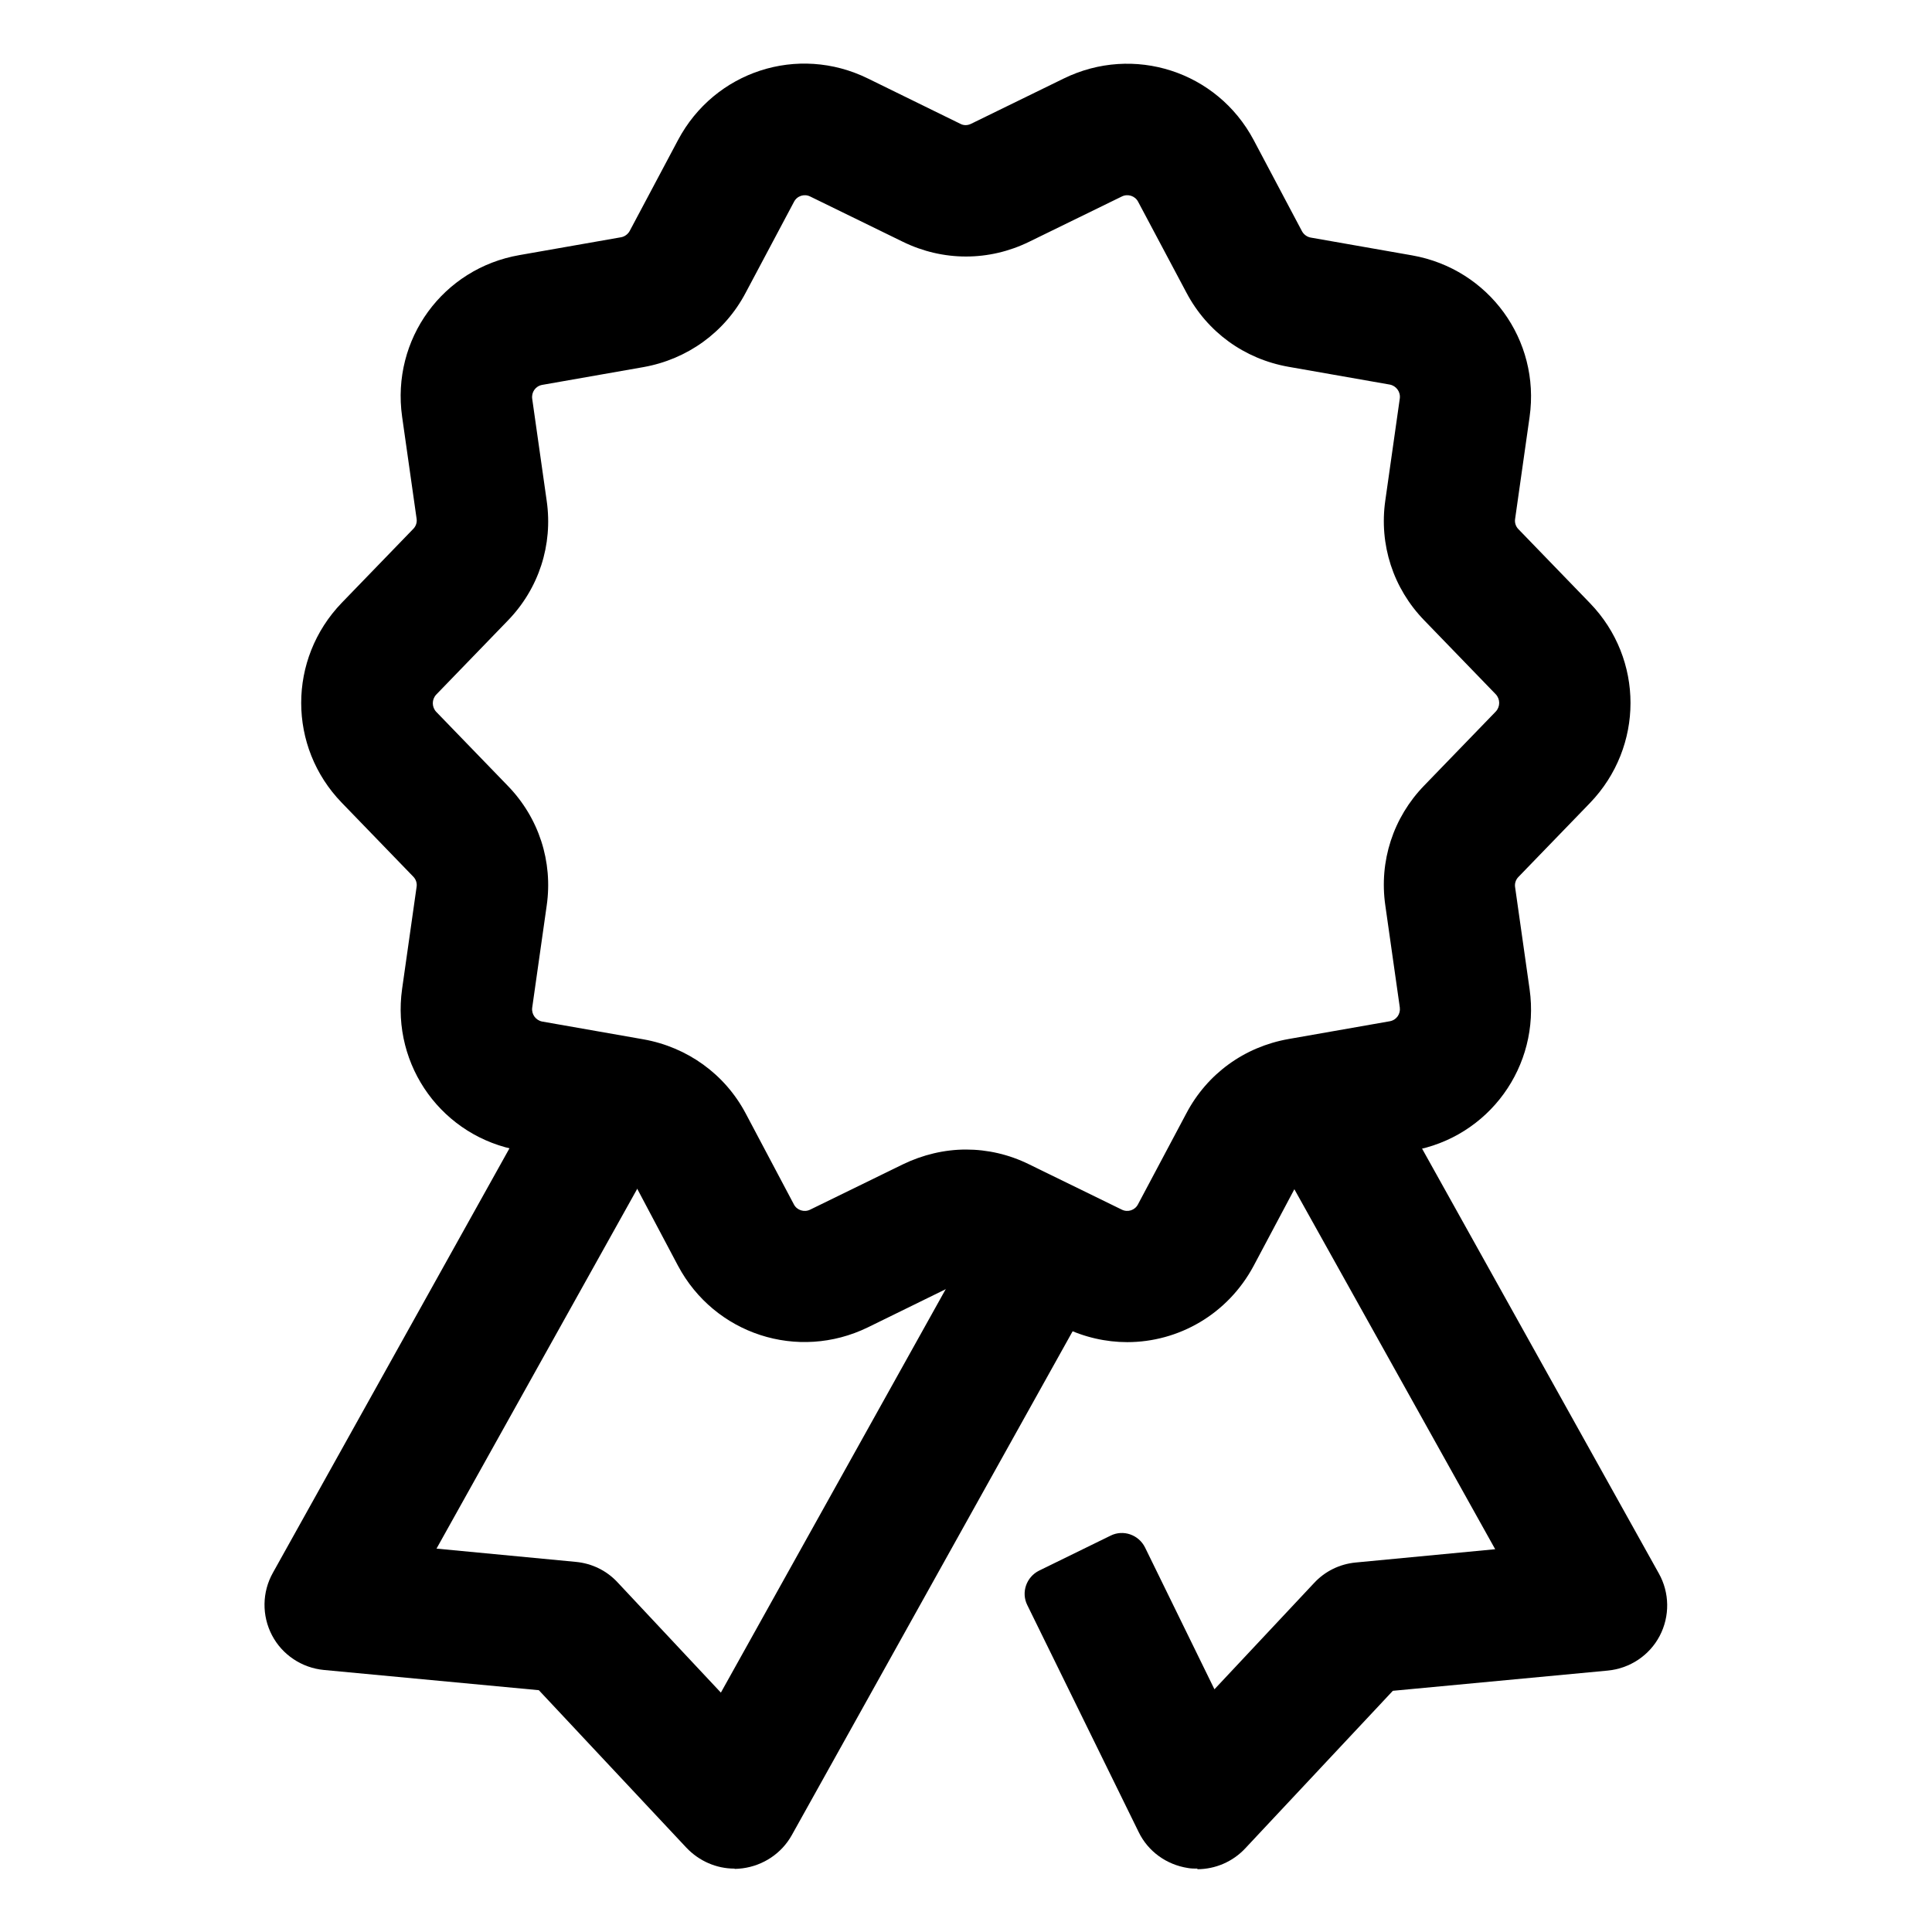
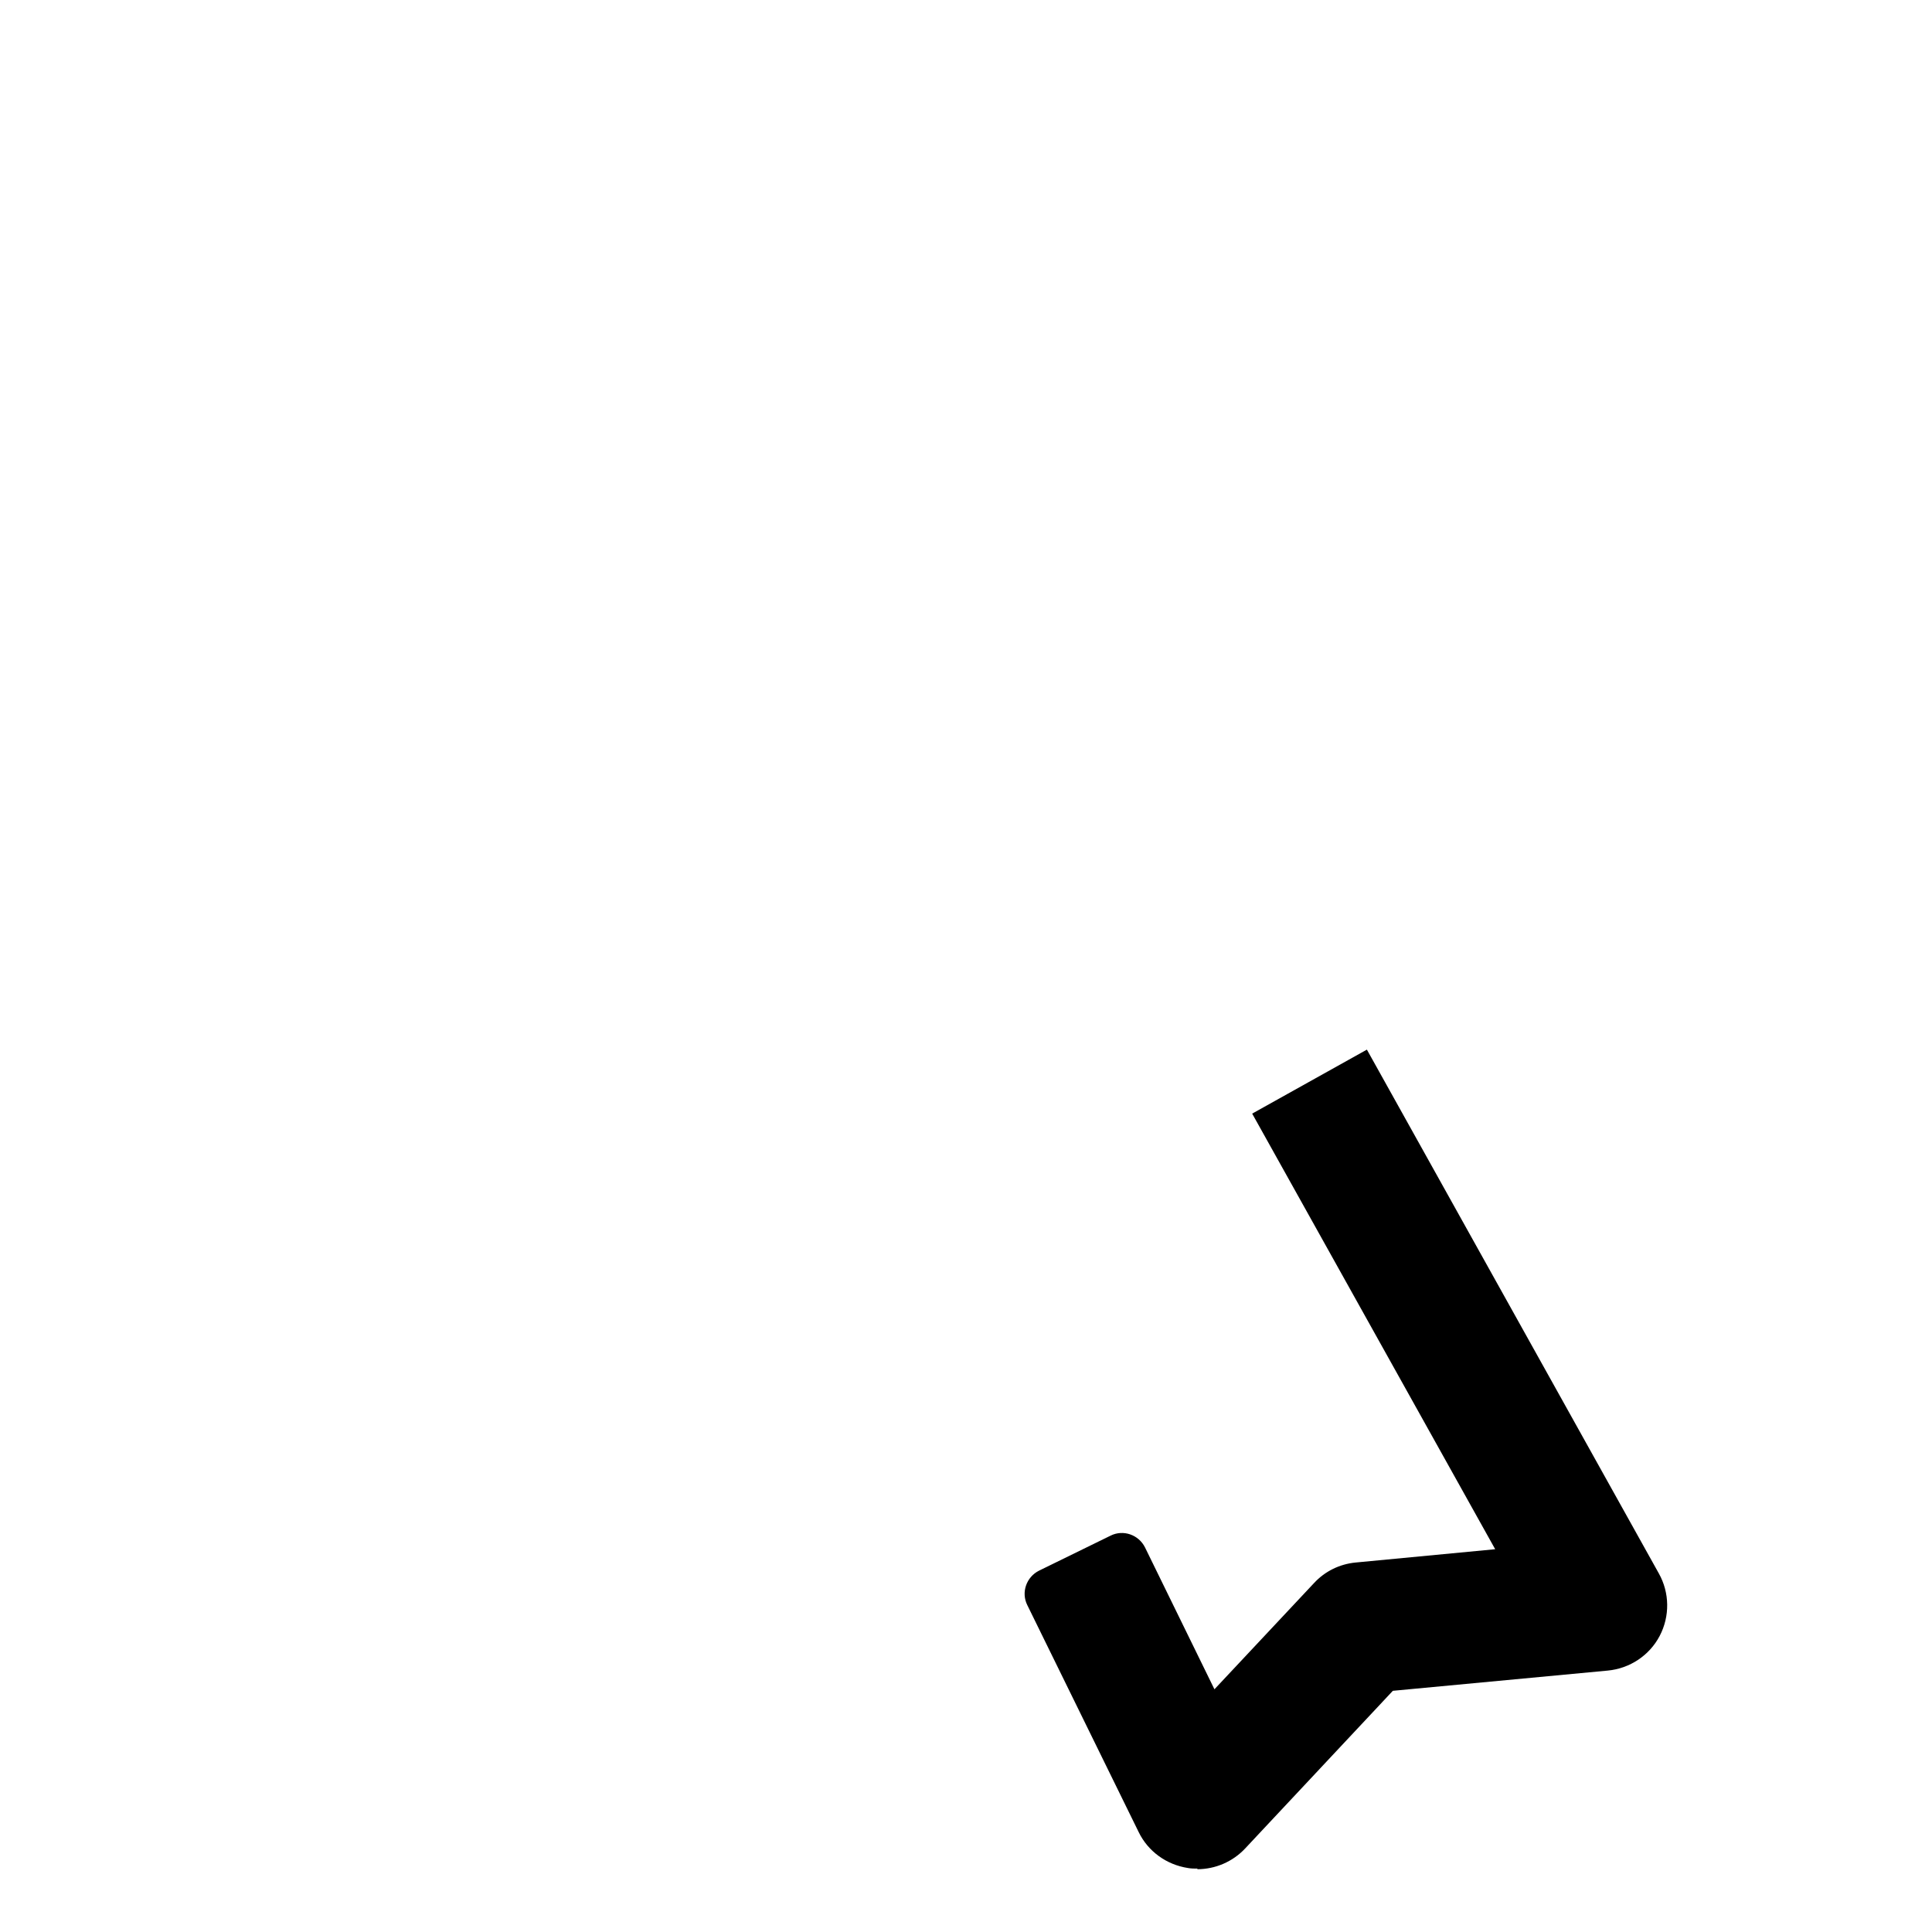
<svg xmlns="http://www.w3.org/2000/svg" id="Layer_1" viewBox="0 0 64 64">
-   <path d="M37.34,44.46c-.7,0-1.42-.16-2.1-.49l-3.07-1.5c-.11-.06-.24-.06-.36,0l-3.06,1.5c-2.32,1.13-5.08,.23-6.29-2.04l-1.6-3.02c-.06-.11-.16-.19-.29-.21l-3.36-.59c-2.54-.44-4.25-2.79-3.89-5.35l.48-3.38c.02-.12-.02-.25-.11-.34l-2.37-2.45c-1.79-1.85-1.79-4.76,0-6.62l2.37-2.45c.09-.09,.13-.22,.11-.34l-.48-3.38c-.36-2.56,1.35-4.91,3.89-5.35l3.36-.59c.12-.02,.23-.1,.29-.21l1.6-3.01c1.21-2.28,3.97-3.18,6.29-2.04l3.06,1.5c.11,.06,.24,.06,.36,0l3.07-1.5c2.31-1.13,5.08-.24,6.29,2.04l1.6,3.02c.06,.11,.17,.19,.29,.21l3.36,.59c2.54,.45,4.25,2.8,3.89,5.35l-.48,3.38c-.02,.12,.02,.25,.11,.34l2.37,2.45c1.79,1.85,1.79,4.76,0,6.62l-2.37,2.45c-.09,.09-.13,.22-.11,.34l.48,3.38c.36,2.55-1.35,4.91-3.89,5.35l-3.36,.59c-.12,.02-.23,.1-.29,.21l-1.6,3.01c-.86,1.61-2.49,2.53-4.19,2.53Zm-5.34-6.38c.71,0,1.42,.16,2.09,.49l3.07,1.5c.2,.1,.44,.02,.54-.18l1.6-3.01c.69-1.31,1.92-2.2,3.38-2.46l3.36-.59c.22-.04,.36-.24,.33-.46l-.48-3.38c-.21-1.46,.26-2.91,1.29-3.97l2.37-2.45c.15-.16,.15-.41,0-.57l-2.37-2.45c-1.03-1.06-1.5-2.51-1.29-3.97l.48-3.38c.03-.22-.12-.42-.33-.46l-3.36-.59c-1.46-.26-2.69-1.15-3.38-2.46l-1.6-3.01c-.1-.19-.34-.27-.54-.17l-3.07,1.5h0c-1.33,.65-2.85,.65-4.18,0l-3.07-1.5c-.2-.1-.44-.02-.54,.18l-1.6,3.01c-.69,1.31-1.93,2.2-3.38,2.46l-3.36,.59c-.22,.04-.36,.24-.33,.46l.48,3.38c.21,1.46-.26,2.91-1.29,3.97l-2.37,2.45c-.15,.16-.15,.41,0,.57l2.37,2.45c1.03,1.06,1.5,2.51,1.29,3.97l-.48,3.38c-.03,.22,.12,.42,.33,.46l3.36,.59c1.45,.26,2.69,1.15,3.38,2.45l1.6,3.02c.1,.19,.34,.27,.54,.17l3.07-1.5c.66-.32,1.38-.49,2.09-.49Z" />
-   <path d="M24.33,61.9c-.6,0-1.17-.25-1.59-.69l-4.89-5.22-7.12-.67c-.73-.07-1.38-.5-1.72-1.15-.34-.65-.33-1.43,.03-2.07l9.67-17.35,3.8,2.12-8.05,14.43,4.62,.44c.53,.05,1.02,.29,1.38,.68l3.42,3.65,8.22-14.75,3.8,2.12-9.67,17.35c-.34,.61-.95,1.01-1.63,1.1-.09,.01-.18,.02-.26,.02Z" />
  <path d="M39.67,61.9c-.11,0-.21,0-.32-.02-.71-.11-1.32-.55-1.63-1.19l-3.69-7.52c-.21-.42-.03-.93,.39-1.14l2.37-1.16c.42-.21,.93-.03,1.14,.39l2.3,4.7,3.3-3.52c.36-.39,.85-.63,1.38-.68l4.62-.44-8.05-14.43,3.8-2.12,9.67,17.35c.36,.64,.37,1.42,.03,2.07-.34,.65-.99,1.08-1.72,1.15l-7.12,.67-4.89,5.22c-.41,.44-.99,.69-1.59,.69Z" />
</svg>